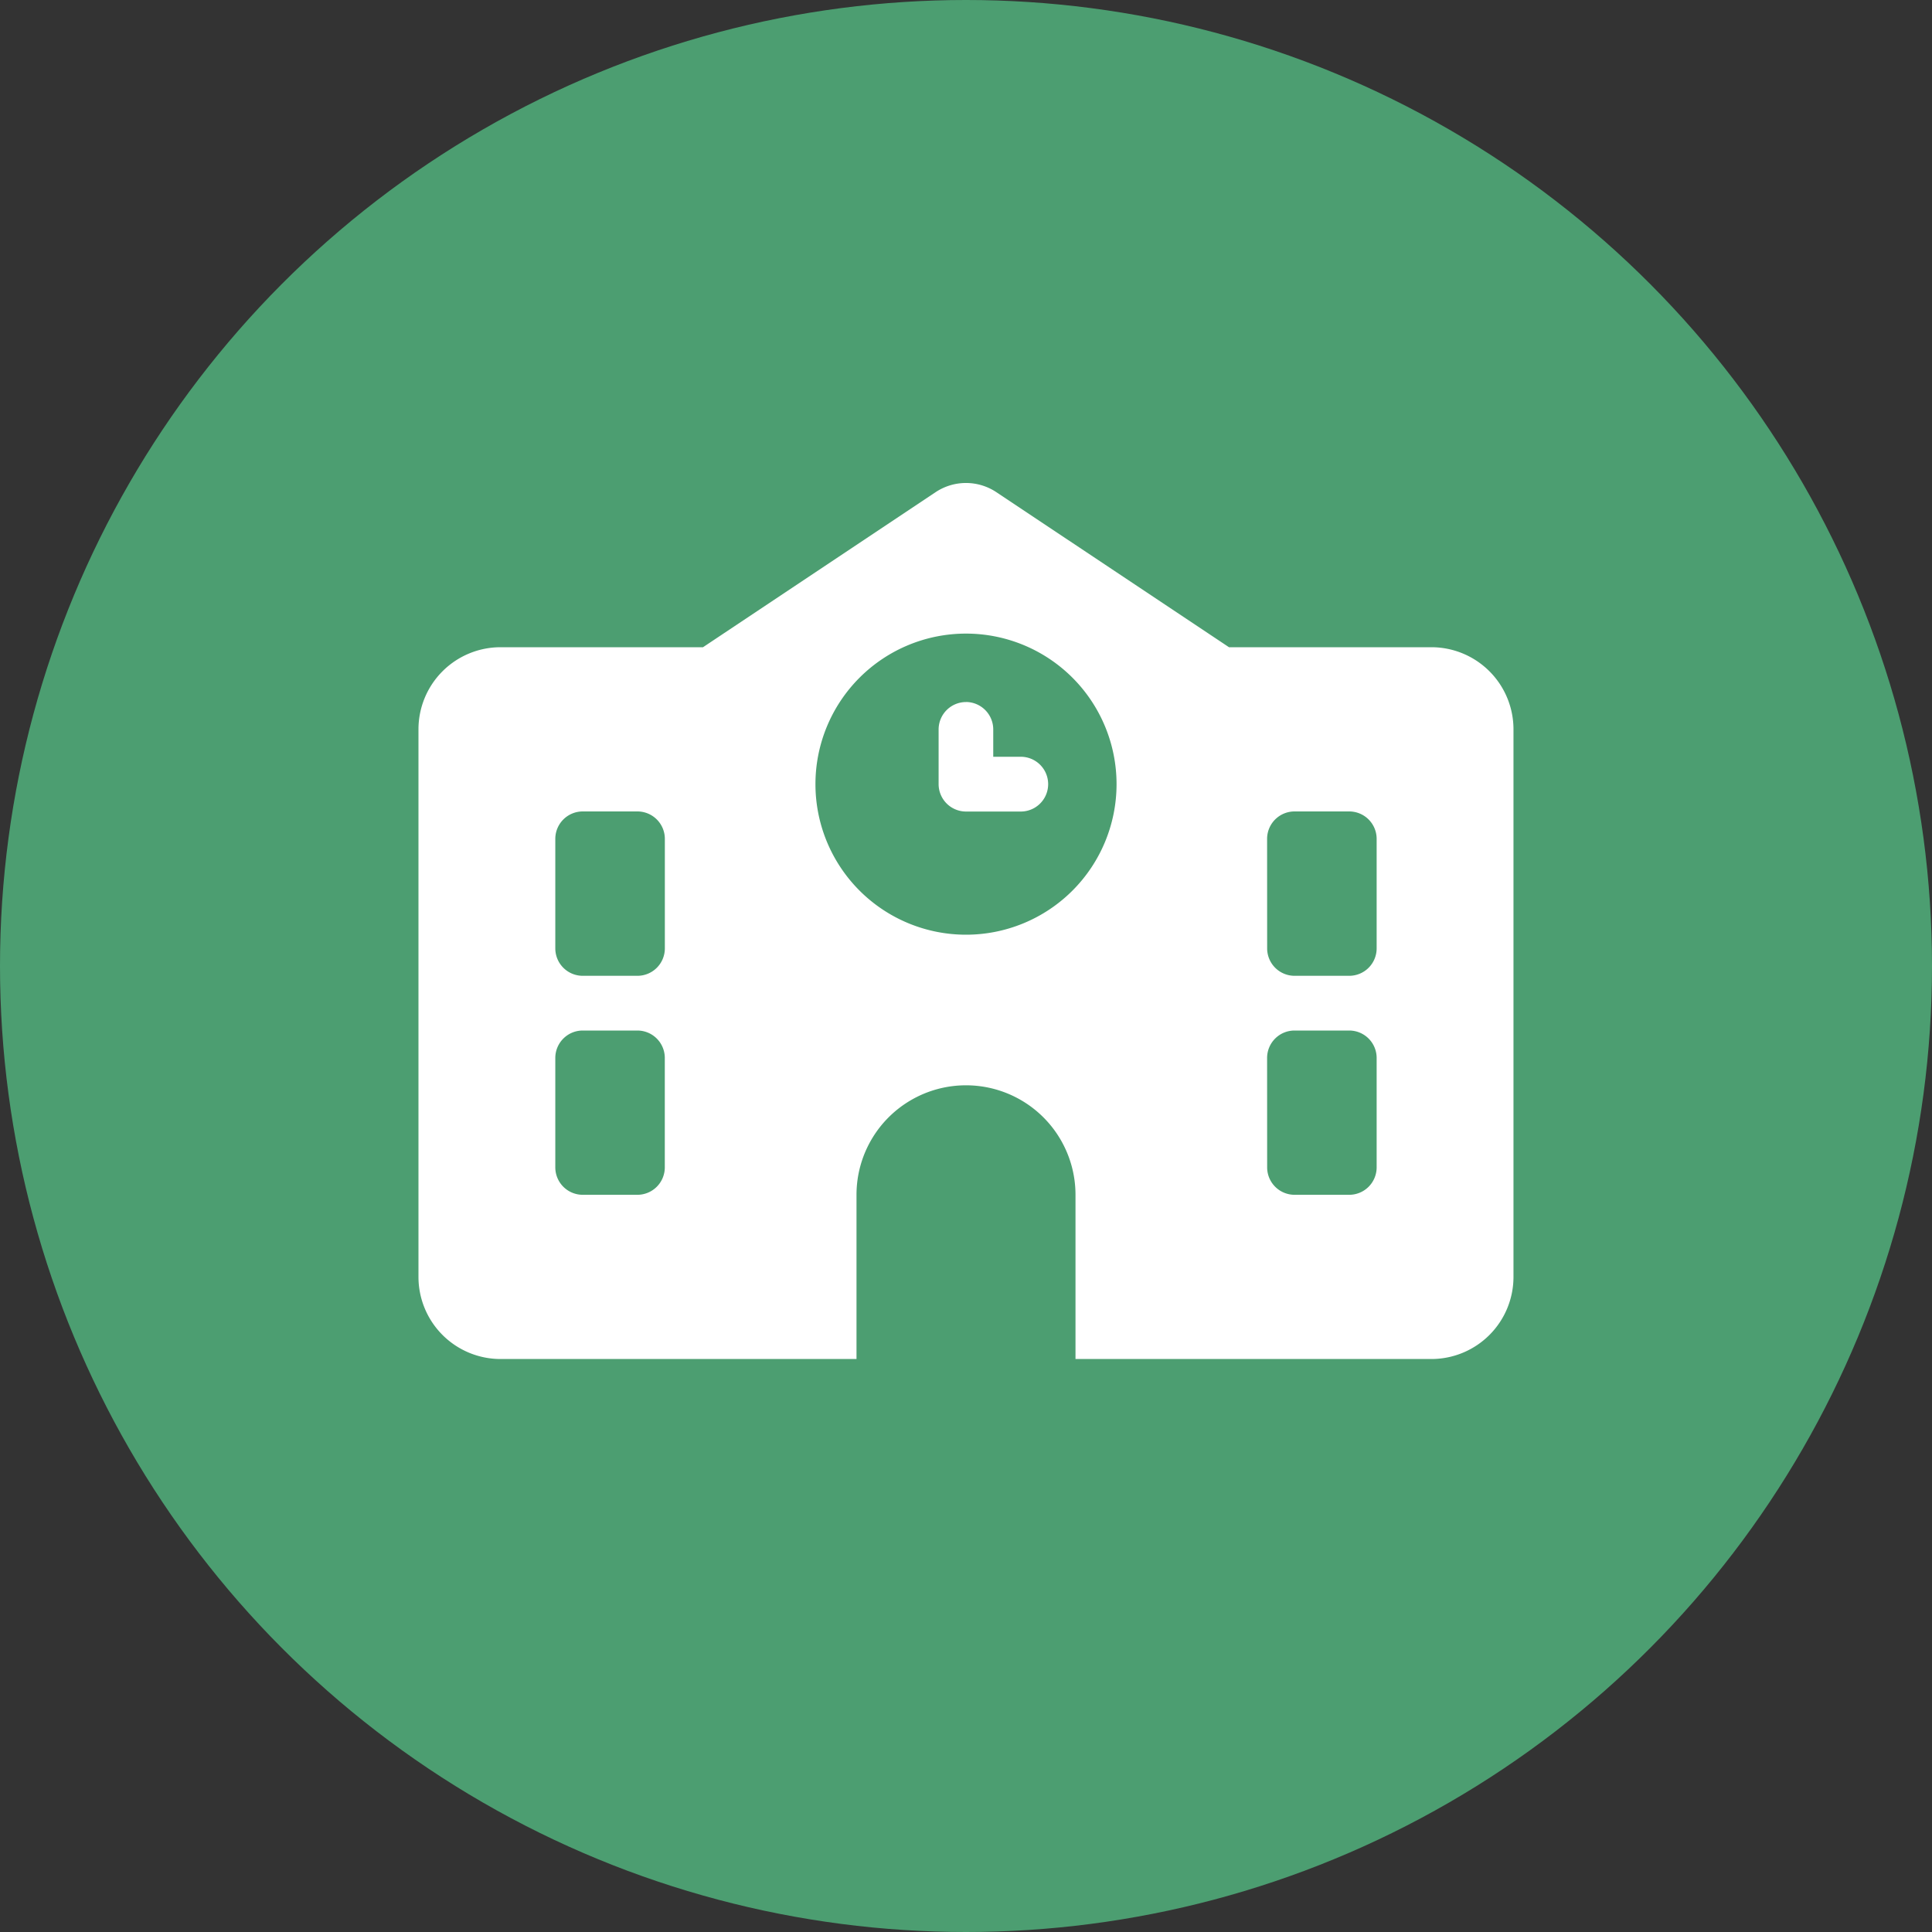
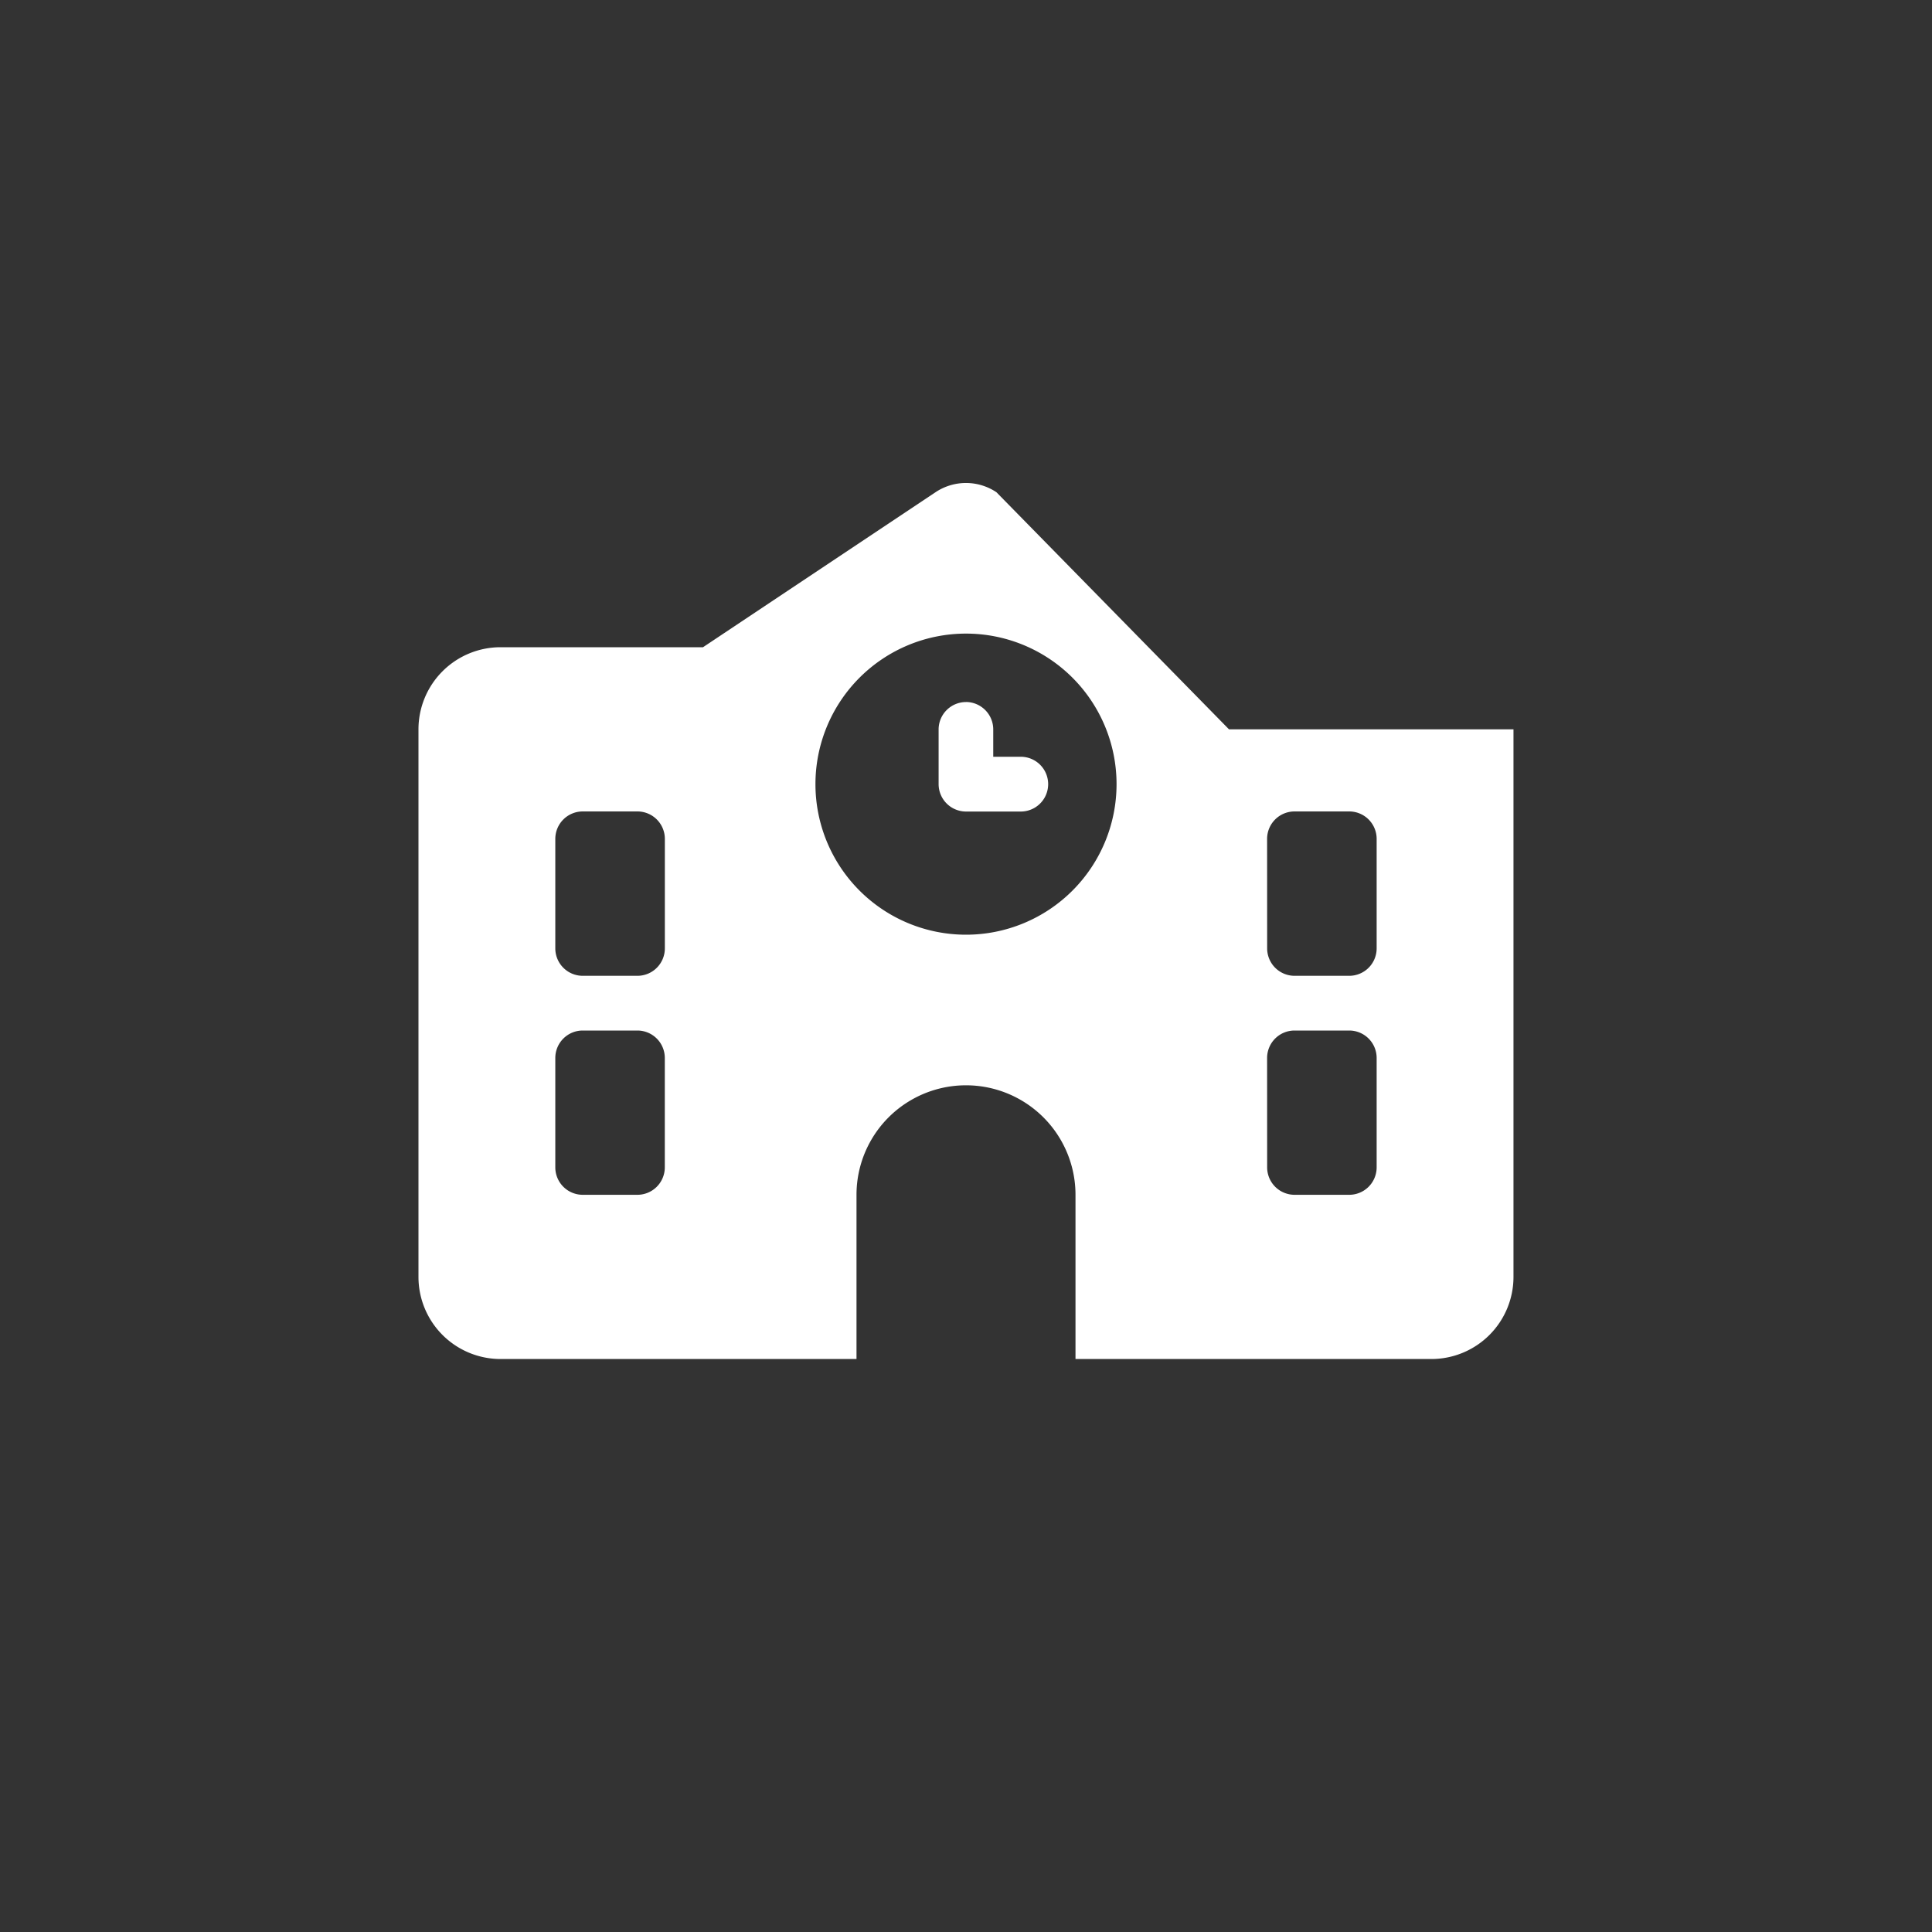
<svg xmlns="http://www.w3.org/2000/svg" width="40" height="40" viewBox="0 0 40 40">
  <rect x="0" y="0" width="40" height="40" fill="#333333" stroke="none" />
  <g id="loan_icon_education" transform="translate(-767.5 18650.186)">
-     <circle id="楕円形_375" data-name="楕円形 375" cx="20" cy="20" r="20" transform="translate(767.5 -18650.186)" fill="#4c9e71" />
-     <path id="school-solid" d="M11.966.191a1.135,1.135,0,0,0-1.261,0L5.891,3.4H1.7A1.7,1.7,0,0,0,0,5.1V16.437a1.7,1.7,0,0,0,1.7,1.7H9.069v-3.4a2.267,2.267,0,1,1,4.534,0v3.4h7.368a1.7,1.7,0,0,0,1.7-1.7V5.1a1.7,1.7,0,0,0-1.7-1.7H16.781ZM3.4,6.8H4.534a.568.568,0,0,1,.567.567V9.636a.568.568,0,0,1-.567.567H3.4a.568.568,0,0,1-.567-.567V7.368A.568.568,0,0,1,3.4,6.8Zm14.17.567a.568.568,0,0,1,.567-.567h1.134a.568.568,0,0,1,.567.567V9.636a.568.568,0,0,1-.567.567H18.138a.568.568,0,0,1-.567-.567ZM3.4,11.336H4.534A.568.568,0,0,1,5.1,11.9V14.17a.568.568,0,0,1-.567.567H3.4a.568.568,0,0,1-.567-.567V11.9A.568.568,0,0,1,3.4,11.336Zm14.17.567a.568.568,0,0,1,.567-.567h1.134a.568.568,0,0,1,.567.567V14.17a.568.568,0,0,1-.567.567H18.138a.568.568,0,0,1-.567-.567ZM8.219,6.235a3.117,3.117,0,1,1,3.117,3.117A3.117,3.117,0,0,1,8.219,6.235Zm3.117-1.7a.568.568,0,0,0-.567.567V6.235a.568.568,0,0,0,.567.567H12.47a.567.567,0,1,0,0-1.134H11.9V5.1A.568.568,0,0,0,11.336,4.534Z" transform="translate(776.164 -18640.186)" fill="#fff" />
+     <path id="school-solid" d="M11.966.191a1.135,1.135,0,0,0-1.261,0L5.891,3.4H1.7A1.7,1.7,0,0,0,0,5.1V16.437a1.7,1.7,0,0,0,1.7,1.7H9.069v-3.4a2.267,2.267,0,1,1,4.534,0v3.4h7.368a1.7,1.7,0,0,0,1.7-1.7V5.1H16.781ZM3.4,6.8H4.534a.568.568,0,0,1,.567.567V9.636a.568.568,0,0,1-.567.567H3.4a.568.568,0,0,1-.567-.567V7.368A.568.568,0,0,1,3.4,6.8Zm14.17.567a.568.568,0,0,1,.567-.567h1.134a.568.568,0,0,1,.567.567V9.636a.568.568,0,0,1-.567.567H18.138a.568.568,0,0,1-.567-.567ZM3.4,11.336H4.534A.568.568,0,0,1,5.1,11.9V14.17a.568.568,0,0,1-.567.567H3.4a.568.568,0,0,1-.567-.567V11.9A.568.568,0,0,1,3.4,11.336Zm14.17.567a.568.568,0,0,1,.567-.567h1.134a.568.568,0,0,1,.567.567V14.17a.568.568,0,0,1-.567.567H18.138a.568.568,0,0,1-.567-.567ZM8.219,6.235a3.117,3.117,0,1,1,3.117,3.117A3.117,3.117,0,0,1,8.219,6.235Zm3.117-1.7a.568.568,0,0,0-.567.567V6.235a.568.568,0,0,0,.567.567H12.47a.567.567,0,1,0,0-1.134H11.9V5.1A.568.568,0,0,0,11.336,4.534Z" transform="translate(776.164 -18640.186)" fill="#fff" />
  </g>
</svg>